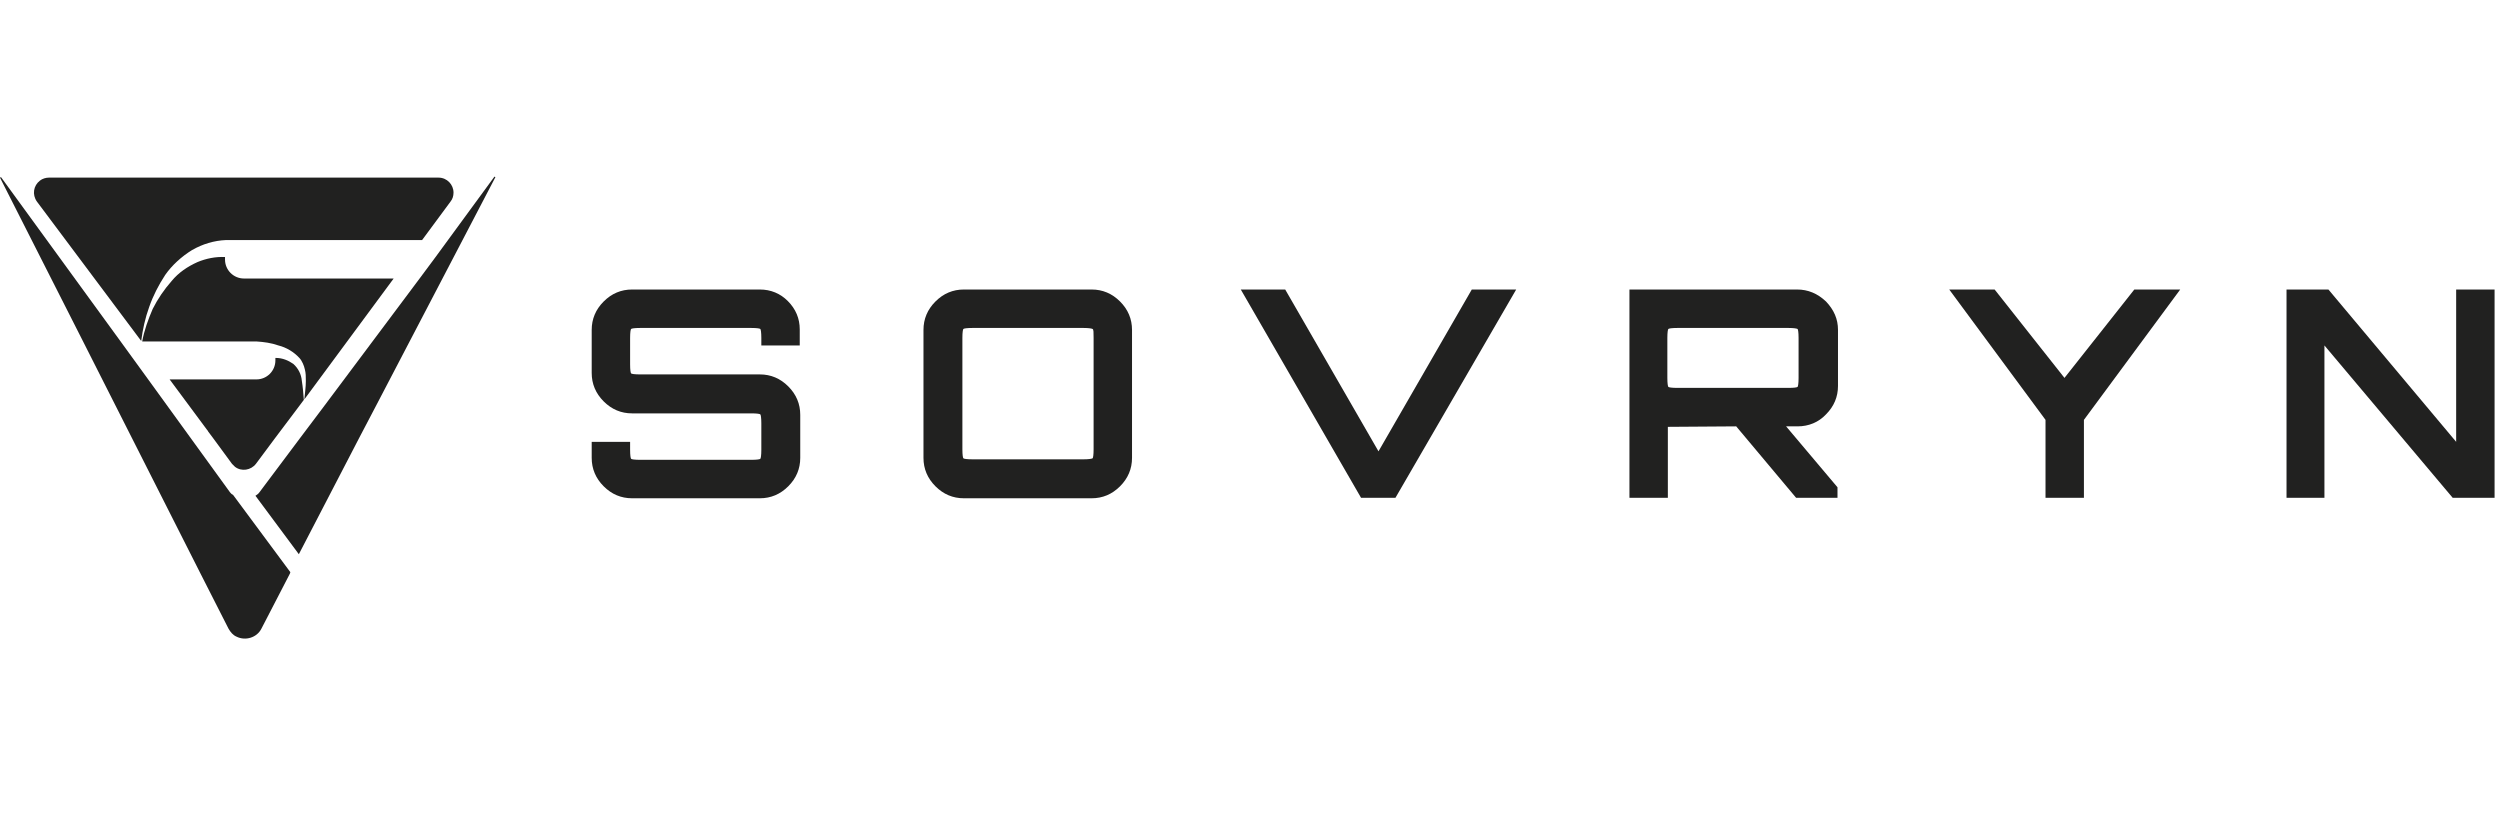
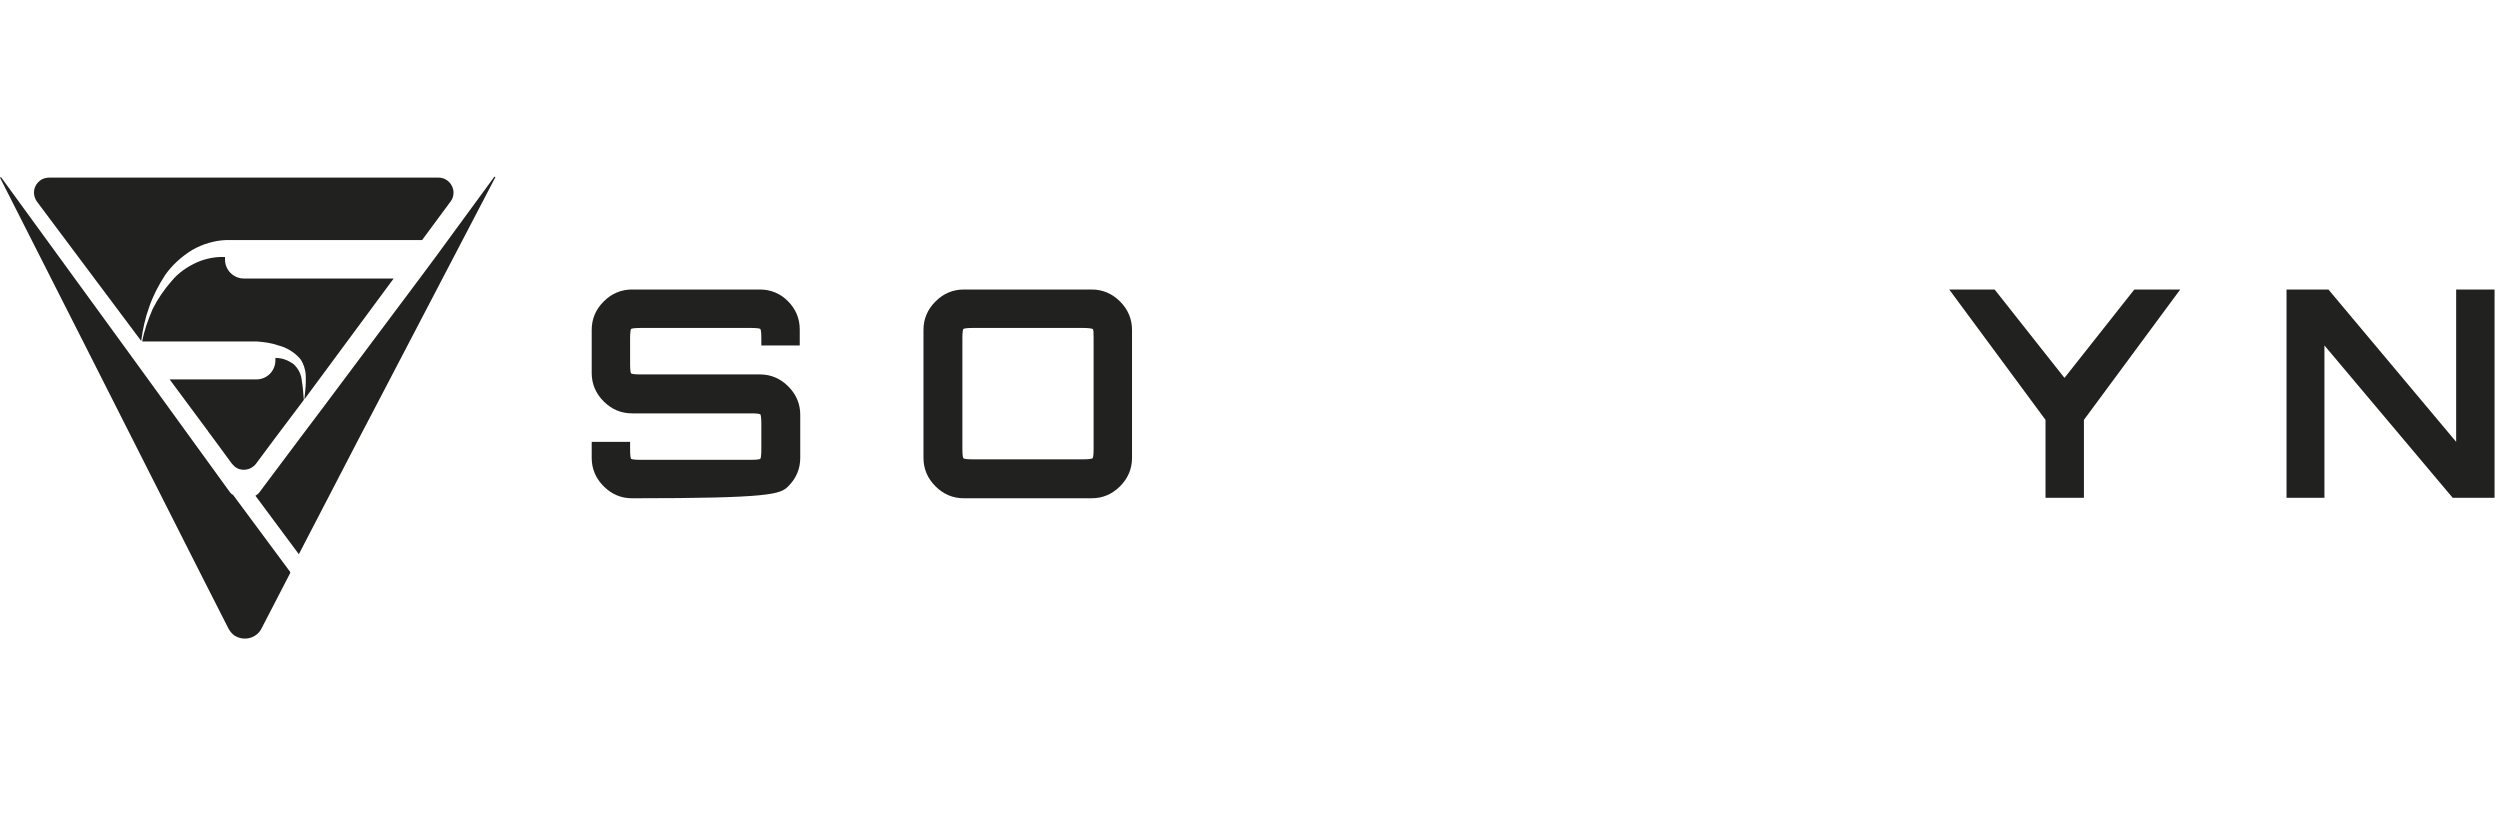
<svg xmlns="http://www.w3.org/2000/svg" width="184" height="60" viewBox="0 0 184 60" fill="none">
-   <path d="M55.923 21.308H46.523C45.715 21.308 45.018 21.602 44.43 22.19C43.843 22.778 43.549 23.476 43.549 24.285V27.446C43.549 28.255 43.843 28.953 44.43 29.542C45.018 30.13 45.715 30.424 46.523 30.424H55.299C55.703 30.424 55.923 30.461 55.96 30.497C55.997 30.534 56.034 30.755 56.034 31.159V33.107C56.034 33.512 55.997 33.732 55.96 33.769C55.923 33.806 55.703 33.843 55.299 33.843H47.111C46.707 33.843 46.486 33.806 46.45 33.769C46.413 33.732 46.376 33.512 46.376 33.107V32.519H43.549V33.696C43.549 34.504 43.843 35.203 44.43 35.791C45.018 36.379 45.715 36.673 46.523 36.673H55.923C56.731 36.673 57.429 36.379 58.017 35.791C58.604 35.203 58.898 34.504 58.898 33.696V30.534C58.898 29.726 58.604 29.027 58.017 28.439C57.429 27.851 56.731 27.557 55.923 27.557H47.111C46.707 27.557 46.486 27.52 46.45 27.483C46.413 27.446 46.376 27.226 46.376 26.822V24.873C46.376 24.469 46.413 24.248 46.45 24.212C46.486 24.175 46.707 24.138 47.111 24.138H55.299C55.703 24.138 55.923 24.175 55.96 24.212C55.997 24.248 56.034 24.469 56.034 24.873V25.425H58.861V24.248C58.861 23.44 58.567 22.741 57.98 22.153C57.429 21.602 56.731 21.308 55.923 21.308Z" fill="#212120" />
+   <path d="M55.923 21.308H46.523C45.715 21.308 45.018 21.602 44.43 22.19C43.843 22.778 43.549 23.476 43.549 24.285V27.446C43.549 28.255 43.843 28.953 44.43 29.542C45.018 30.13 45.715 30.424 46.523 30.424H55.299C55.703 30.424 55.923 30.461 55.96 30.497C55.997 30.534 56.034 30.755 56.034 31.159V33.107C56.034 33.512 55.997 33.732 55.96 33.769C55.923 33.806 55.703 33.843 55.299 33.843H47.111C46.707 33.843 46.486 33.806 46.45 33.769C46.413 33.732 46.376 33.512 46.376 33.107V32.519H43.549V33.696C43.549 34.504 43.843 35.203 44.43 35.791C45.018 36.379 45.715 36.673 46.523 36.673C56.731 36.673 57.429 36.379 58.017 35.791C58.604 35.203 58.898 34.504 58.898 33.696V30.534C58.898 29.726 58.604 29.027 58.017 28.439C57.429 27.851 56.731 27.557 55.923 27.557H47.111C46.707 27.557 46.486 27.52 46.45 27.483C46.413 27.446 46.376 27.226 46.376 26.822V24.873C46.376 24.469 46.413 24.248 46.45 24.212C46.486 24.175 46.707 24.138 47.111 24.138H55.299C55.703 24.138 55.923 24.175 55.96 24.212C55.997 24.248 56.034 24.469 56.034 24.873V25.425H58.861V24.248C58.861 23.44 58.567 22.741 57.98 22.153C57.429 21.602 56.731 21.308 55.923 21.308Z" fill="#212120" />
  <path d="M80.489 33.071C80.489 33.475 80.453 33.696 80.416 33.732C80.342 33.769 80.122 33.806 79.755 33.806H71.566C71.162 33.806 70.942 33.769 70.905 33.732C70.869 33.696 70.832 33.475 70.832 33.071V24.873C70.832 24.469 70.869 24.248 70.905 24.212C70.942 24.175 71.162 24.138 71.566 24.138H79.755C80.122 24.138 80.342 24.175 80.416 24.212C80.489 24.248 80.489 24.469 80.489 24.873V33.071ZM80.342 21.308H70.942C70.134 21.308 69.437 21.602 68.849 22.19C68.261 22.778 67.968 23.476 67.968 24.285V33.696C67.968 34.504 68.261 35.203 68.849 35.791C69.437 36.379 70.134 36.673 70.942 36.673H80.342C81.15 36.673 81.848 36.379 82.436 35.791C83.023 35.203 83.317 34.504 83.317 33.696V24.285C83.317 23.476 83.023 22.778 82.436 22.19C81.848 21.602 81.15 21.308 80.342 21.308Z" fill="#212120" />
-   <path d="M101.457 33.218L94.591 21.308H91.322L100.172 36.636H102.706L111.592 21.308H108.324L101.457 33.218Z" fill="#212120" />
-   <path d="M132.375 27.814C132.375 28.218 132.338 28.439 132.302 28.476C132.264 28.512 132.044 28.549 131.641 28.549H123.452C123.048 28.549 122.828 28.512 122.791 28.476C122.754 28.439 122.717 28.218 122.717 27.814V24.873C122.717 24.469 122.754 24.248 122.791 24.212C122.828 24.175 123.048 24.138 123.452 24.138H131.641C132.008 24.138 132.228 24.175 132.302 24.212C132.338 24.248 132.375 24.469 132.375 24.873V27.814ZM132.264 21.308H119.927V36.636H122.754V31.416L127.785 31.38L132.192 36.636H135.239V35.864L131.457 31.38H132.302C133.11 31.38 133.844 31.086 134.395 30.497C134.982 29.909 135.276 29.211 135.276 28.402V24.285C135.276 23.476 134.982 22.815 134.395 22.19C133.77 21.602 133.072 21.308 132.264 21.308Z" fill="#212120" />
  <path d="M151.945 27.814L146.804 21.308H143.463L150.55 30.902V36.636H153.377V30.902L160.464 21.308H157.086L151.945 27.814Z" fill="#212120" />
  <path d="M180.773 21.308V32.519L171.372 21.308H168.288V36.636H171.078V25.425L180.516 36.636H183.601V21.308H180.773Z" fill="#212120" />
  <path d="M18.874 27.924H12.484L15.238 31.637L15.275 31.674C15.275 31.711 15.312 31.711 15.312 31.747L15.752 32.336L17.074 34.137C17.148 34.21 17.221 34.284 17.295 34.357C17.772 34.725 18.47 34.615 18.837 34.137L20.232 32.262L21.921 30.02L22.362 29.431C22.325 28.954 22.289 28.476 22.215 28.035C22.178 27.557 21.958 27.116 21.591 26.785C21.224 26.527 20.783 26.344 20.306 26.344H20.269C20.269 26.417 20.269 26.454 20.269 26.527C20.269 27.299 19.645 27.924 18.874 27.924Z" fill="#212120" />
  <path d="M16.928 36.233L10.906 27.925L8.85 25.094L0.073 13.037L0 13.074L6.096 25.094L7.528 27.925L14.725 42.151L16.818 46.268C16.965 46.525 17.148 46.746 17.405 46.856C18.066 47.187 18.911 46.93 19.241 46.268L21.334 42.224L21.371 42.114L17.148 36.416C17.038 36.38 17.001 36.306 16.928 36.233Z" fill="#212120" />
  <path d="M32.057 18.918L30.882 20.499L23.758 30.02L22.069 32.262L19.095 36.232C19.021 36.342 18.911 36.416 18.801 36.489L21.995 40.79L26.439 32.225L27.614 29.983L36.463 13.037L36.39 13L32.057 18.918Z" fill="#212120" />
  <path d="M28.973 20.499H17.957C17.186 20.499 16.561 19.874 16.561 19.102C16.561 19.029 16.561 18.992 16.561 18.918C15.864 18.881 15.166 19.029 14.542 19.286C13.807 19.617 13.146 20.058 12.632 20.683C12.082 21.308 11.604 22.006 11.237 22.741C10.906 23.513 10.613 24.322 10.466 25.131H18.801H18.838H18.875C19.425 25.167 19.976 25.241 20.49 25.425C21.078 25.572 21.629 25.903 22.033 26.344C22.143 26.454 22.216 26.601 22.29 26.748C22.363 26.895 22.4 27.042 22.437 27.189C22.51 27.447 22.51 27.741 22.51 28.035C22.51 28.512 22.437 28.954 22.4 29.395L28.973 20.499Z" fill="#212120" />
  <path d="M10.392 25.094C10.502 24.248 10.686 23.403 10.98 22.594C11.273 21.749 11.677 20.977 12.155 20.241C12.669 19.506 13.366 18.881 14.137 18.403C14.909 17.962 15.753 17.705 16.634 17.668C16.745 17.668 16.855 17.668 16.965 17.668C17.222 17.668 17.699 17.668 17.956 17.668H31.066L33.158 14.838C33.305 14.654 33.379 14.433 33.379 14.176C33.379 13.588 32.901 13.073 32.277 13.073H3.599C3.379 13.073 3.122 13.147 2.938 13.294C2.461 13.662 2.35 14.323 2.718 14.838L10.392 25.094Z" fill="#212120" />
</svg>